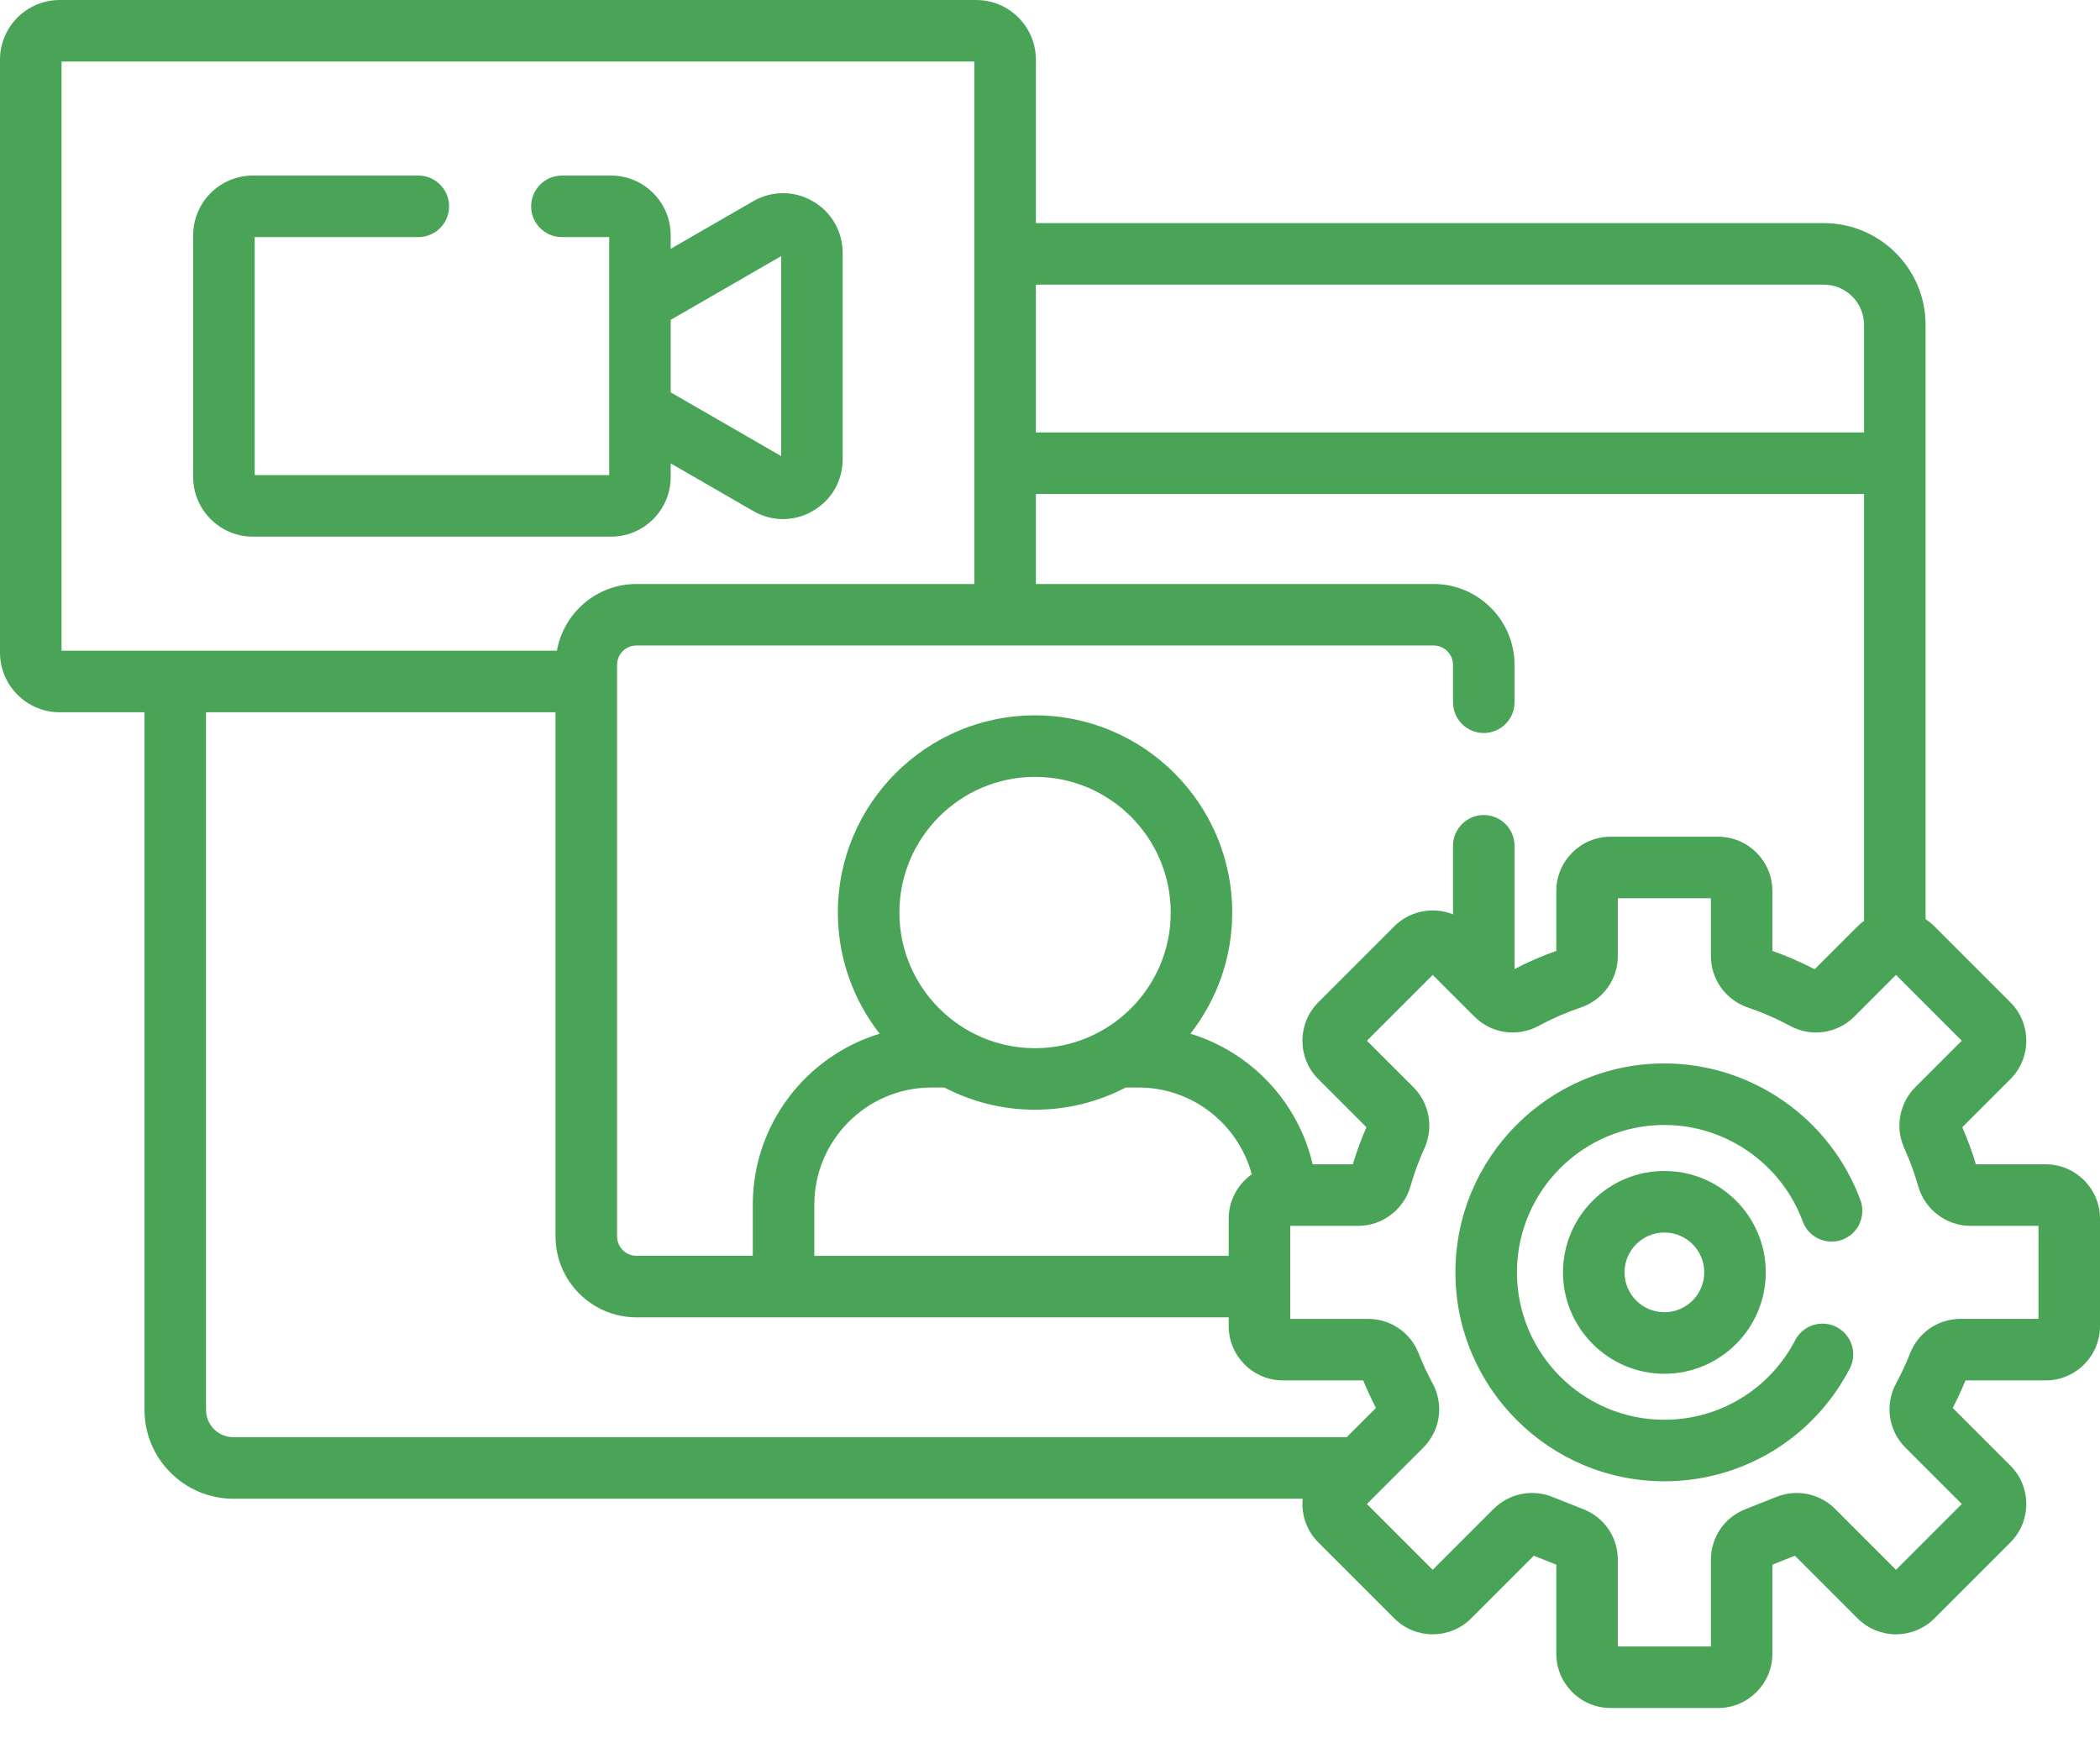
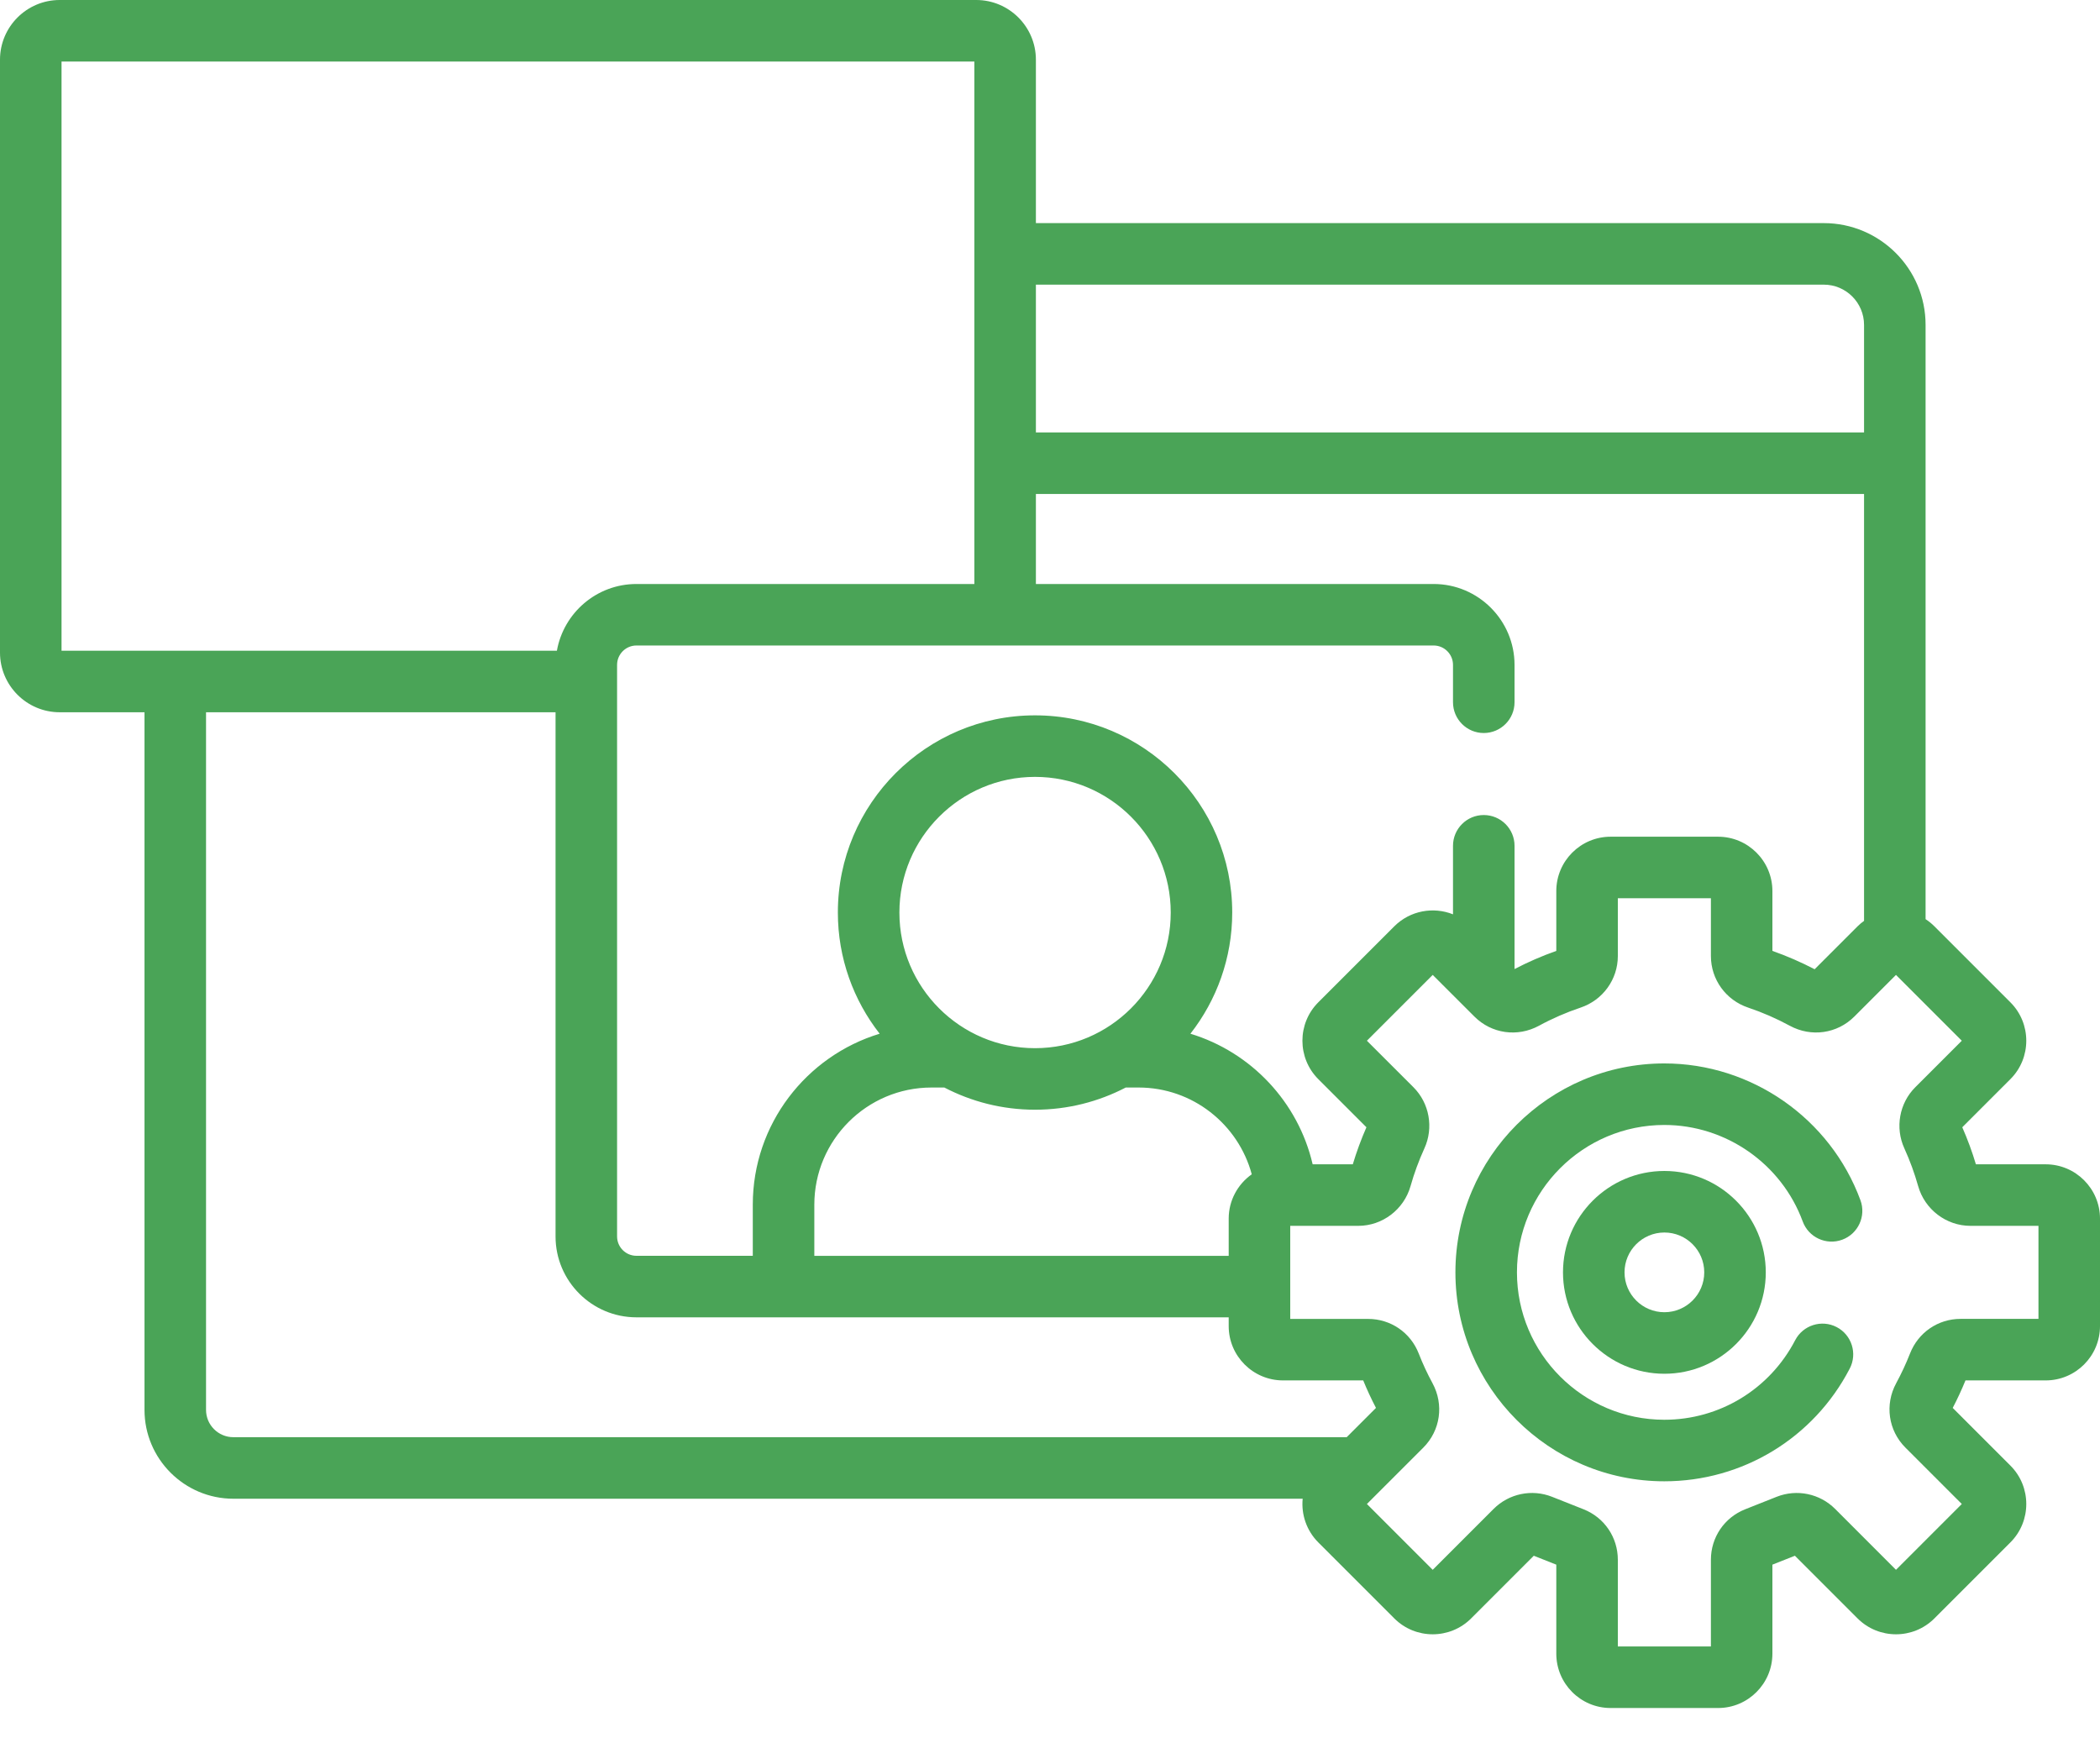
<svg xmlns="http://www.w3.org/2000/svg" width="53" height="44" viewBox="0 0 53 44" fill="none">
-   <path d="M15.421 13.544C16.252 13.544 16.927 12.868 16.927 12.038V11.695L19.008 12.896C19.244 13.033 19.502 13.101 19.761 13.101C20.02 13.101 20.278 13.033 20.514 12.896C20.986 12.624 21.267 12.136 21.267 11.592V6.384C21.267 5.839 20.986 5.352 20.514 5.079C20.043 4.807 19.479 4.807 19.008 5.079L16.927 6.28V5.938C16.927 5.107 16.252 4.431 15.421 4.431H14.181C13.752 4.431 13.405 4.779 13.405 5.208C13.405 5.637 13.752 5.984 14.181 5.984H15.375V11.991H6.428V5.984H10.558C10.987 5.984 11.334 5.637 11.334 5.208C11.334 4.779 10.987 4.431 10.558 4.431H6.381C5.551 4.431 4.875 5.107 4.875 5.938V12.038C4.875 12.868 5.551 13.544 6.381 13.544H15.421V13.544ZM19.715 6.464V11.511L16.927 9.902V8.073L19.715 6.464Z" fill="#4AA457" />
  <path d="M45.497 30.827C45.645 31.23 46.092 31.436 46.494 31.288C46.896 31.14 47.102 30.693 46.954 30.291C46.194 28.227 44.206 26.839 42.005 26.839C39.098 26.839 36.732 29.205 36.732 32.112C36.732 35.019 39.098 37.385 42.005 37.385C43.979 37.385 45.773 36.295 46.684 34.54C46.882 34.16 46.734 33.691 46.354 33.493C45.974 33.296 45.505 33.444 45.307 33.824C44.663 35.062 43.398 35.832 42.005 35.832C39.954 35.832 38.285 34.163 38.285 32.112C38.285 30.061 39.954 28.392 42.005 28.392C43.558 28.392 44.961 29.371 45.497 30.827Z" fill="#4AA457" />
  <path d="M39.447 32.112C39.447 33.523 40.595 34.671 42.006 34.671C43.417 34.671 44.565 33.523 44.565 32.112C44.565 30.701 43.417 29.553 42.006 29.553C40.595 29.553 39.447 30.701 39.447 32.112ZM43.012 32.112C43.012 32.667 42.561 33.118 42.006 33.118C41.451 33.118 41 32.667 41 32.112C41 31.557 41.451 31.106 42.006 31.106C42.561 31.106 43.012 31.557 43.012 32.112Z" fill="#4AA457" />
  <path d="M51.63 29.385H49.868C49.773 29.068 49.658 28.754 49.524 28.45L50.739 27.235C51.273 26.701 51.273 25.831 50.739 25.297L48.82 23.378C48.751 23.309 48.677 23.249 48.598 23.198V8.199C48.598 6.783 47.446 5.631 46.029 5.631H26.144V1.506C26.144 0.676 25.468 0 24.638 0H1.506C0.676 0 0 0.676 0 1.506V16.47C0 17.3 0.676 17.976 1.506 17.976H3.647V35.583C3.647 36.819 4.653 37.825 5.89 37.825H32.877C32.839 38.219 32.971 38.626 33.271 38.927L35.19 40.846C35.724 41.38 36.594 41.38 37.128 40.846L38.71 39.264L39.278 39.489V41.736C39.278 42.492 39.893 43.107 40.648 43.107H43.362C44.117 43.107 44.732 42.492 44.732 41.736V39.489L45.3 39.264L46.882 40.846C47.417 41.38 48.286 41.38 48.82 40.846L50.739 38.927C51.273 38.393 51.273 37.523 50.739 36.989L49.283 35.533C49.401 35.307 49.509 35.075 49.605 34.839H51.63C52.385 34.839 53 34.224 53 33.469V30.755C53 30 52.385 29.385 51.63 29.385ZM43.362 21.117H40.648C39.893 21.117 39.278 21.732 39.278 22.488V23.999C38.918 24.126 38.564 24.28 38.224 24.457V21.346C38.224 20.918 37.876 20.57 37.447 20.57C37.019 20.57 36.671 20.918 36.671 21.346V23.076C36.177 22.878 35.59 22.979 35.19 23.378L33.271 25.297C32.737 25.831 32.737 26.701 33.271 27.235L34.486 28.45C34.353 28.754 34.237 29.068 34.142 29.385H33.129C32.764 27.813 31.575 26.554 30.044 26.089C30.704 25.244 31.099 24.183 31.099 23.03C31.099 20.286 28.867 18.054 26.122 18.054C23.378 18.054 21.146 20.286 21.146 23.03C21.146 24.183 21.541 25.245 22.201 26.089C20.35 26.651 18.999 28.372 18.999 30.404V31.694H16.063C15.793 31.694 15.574 31.475 15.574 31.205V16.78C15.574 16.511 15.793 16.291 16.063 16.291H36.182C36.452 16.291 36.671 16.511 36.671 16.78V17.723C36.671 18.152 37.019 18.5 37.447 18.5C37.876 18.5 38.224 18.152 38.224 17.723V16.781C38.224 15.655 37.308 14.739 36.182 14.739H26.144V12.467H47.045V23.241C46.988 23.282 46.933 23.327 46.882 23.378L45.798 24.462C45.454 24.283 45.097 24.127 44.732 23.999V22.488C44.732 21.732 44.117 21.117 43.362 21.117ZM23.509 27.447H23.833C24.519 27.804 25.297 28.007 26.122 28.007C26.948 28.007 27.726 27.804 28.412 27.447H28.736C30.101 27.447 31.253 28.377 31.592 29.637C31.241 29.885 31.01 30.294 31.01 30.755V31.695H20.552V30.404C20.552 28.774 21.878 27.447 23.509 27.447ZM22.699 23.031C22.699 21.143 24.235 19.607 26.122 19.607C28.011 19.607 29.547 21.143 29.547 23.031C29.547 24.919 28.011 26.454 26.122 26.454C24.235 26.454 22.699 24.919 22.699 23.031ZM46.029 7.184C46.59 7.184 47.045 7.64 47.045 8.2V10.914H26.144V7.184H46.029V7.184ZM1.553 1.553H24.591V14.739H16.063C15.059 14.739 14.225 15.467 14.055 16.423H1.553V1.553ZM5.2 35.583V17.976H14.021V31.206C14.021 32.331 14.937 33.247 16.063 33.247H31.01V33.469C31.01 34.224 31.625 34.839 32.381 34.839H34.405C34.501 35.075 34.609 35.307 34.727 35.533L33.988 36.272H5.89C5.509 36.272 5.2 35.963 5.2 35.583ZM51.447 33.286H49.481C48.913 33.286 48.413 33.629 48.205 34.16C48.105 34.415 47.988 34.666 47.857 34.908C47.563 35.449 47.657 36.103 48.089 36.535L49.512 37.958L47.851 39.619L46.314 38.081C45.927 37.695 45.349 37.575 44.84 37.776L44.046 38.091C43.52 38.299 43.18 38.799 43.18 39.365V41.554H40.831V39.365C40.831 38.799 40.491 38.299 39.965 38.091L39.17 37.776C38.662 37.575 38.084 37.695 37.697 38.081L36.159 39.619L34.498 37.958L35.922 36.535C36.354 36.102 36.447 35.449 36.153 34.908C36.022 34.666 35.905 34.415 35.806 34.16C35.598 33.629 35.097 33.287 34.529 33.287H32.563V30.938H34.28C34.891 30.938 35.433 30.525 35.6 29.933C35.691 29.61 35.809 29.29 35.949 28.983C36.187 28.463 36.076 27.843 35.674 27.441L34.498 26.266L36.159 24.605L37.211 25.656C37.643 26.089 38.298 26.182 38.84 25.888C39.176 25.705 39.53 25.551 39.891 25.43C40.453 25.241 40.831 24.719 40.831 24.129V22.67H43.18V24.129C43.18 24.719 43.557 25.241 44.12 25.43C44.481 25.551 44.834 25.705 45.171 25.888C45.713 26.182 46.367 26.089 46.8 25.656L47.851 24.605L49.512 26.266L48.337 27.441C47.935 27.843 47.824 28.462 48.062 28.982C48.202 29.29 48.319 29.61 48.41 29.933C48.577 30.525 49.12 30.938 49.73 30.938H51.447V33.286Z" fill="#4AA457" />
</svg>